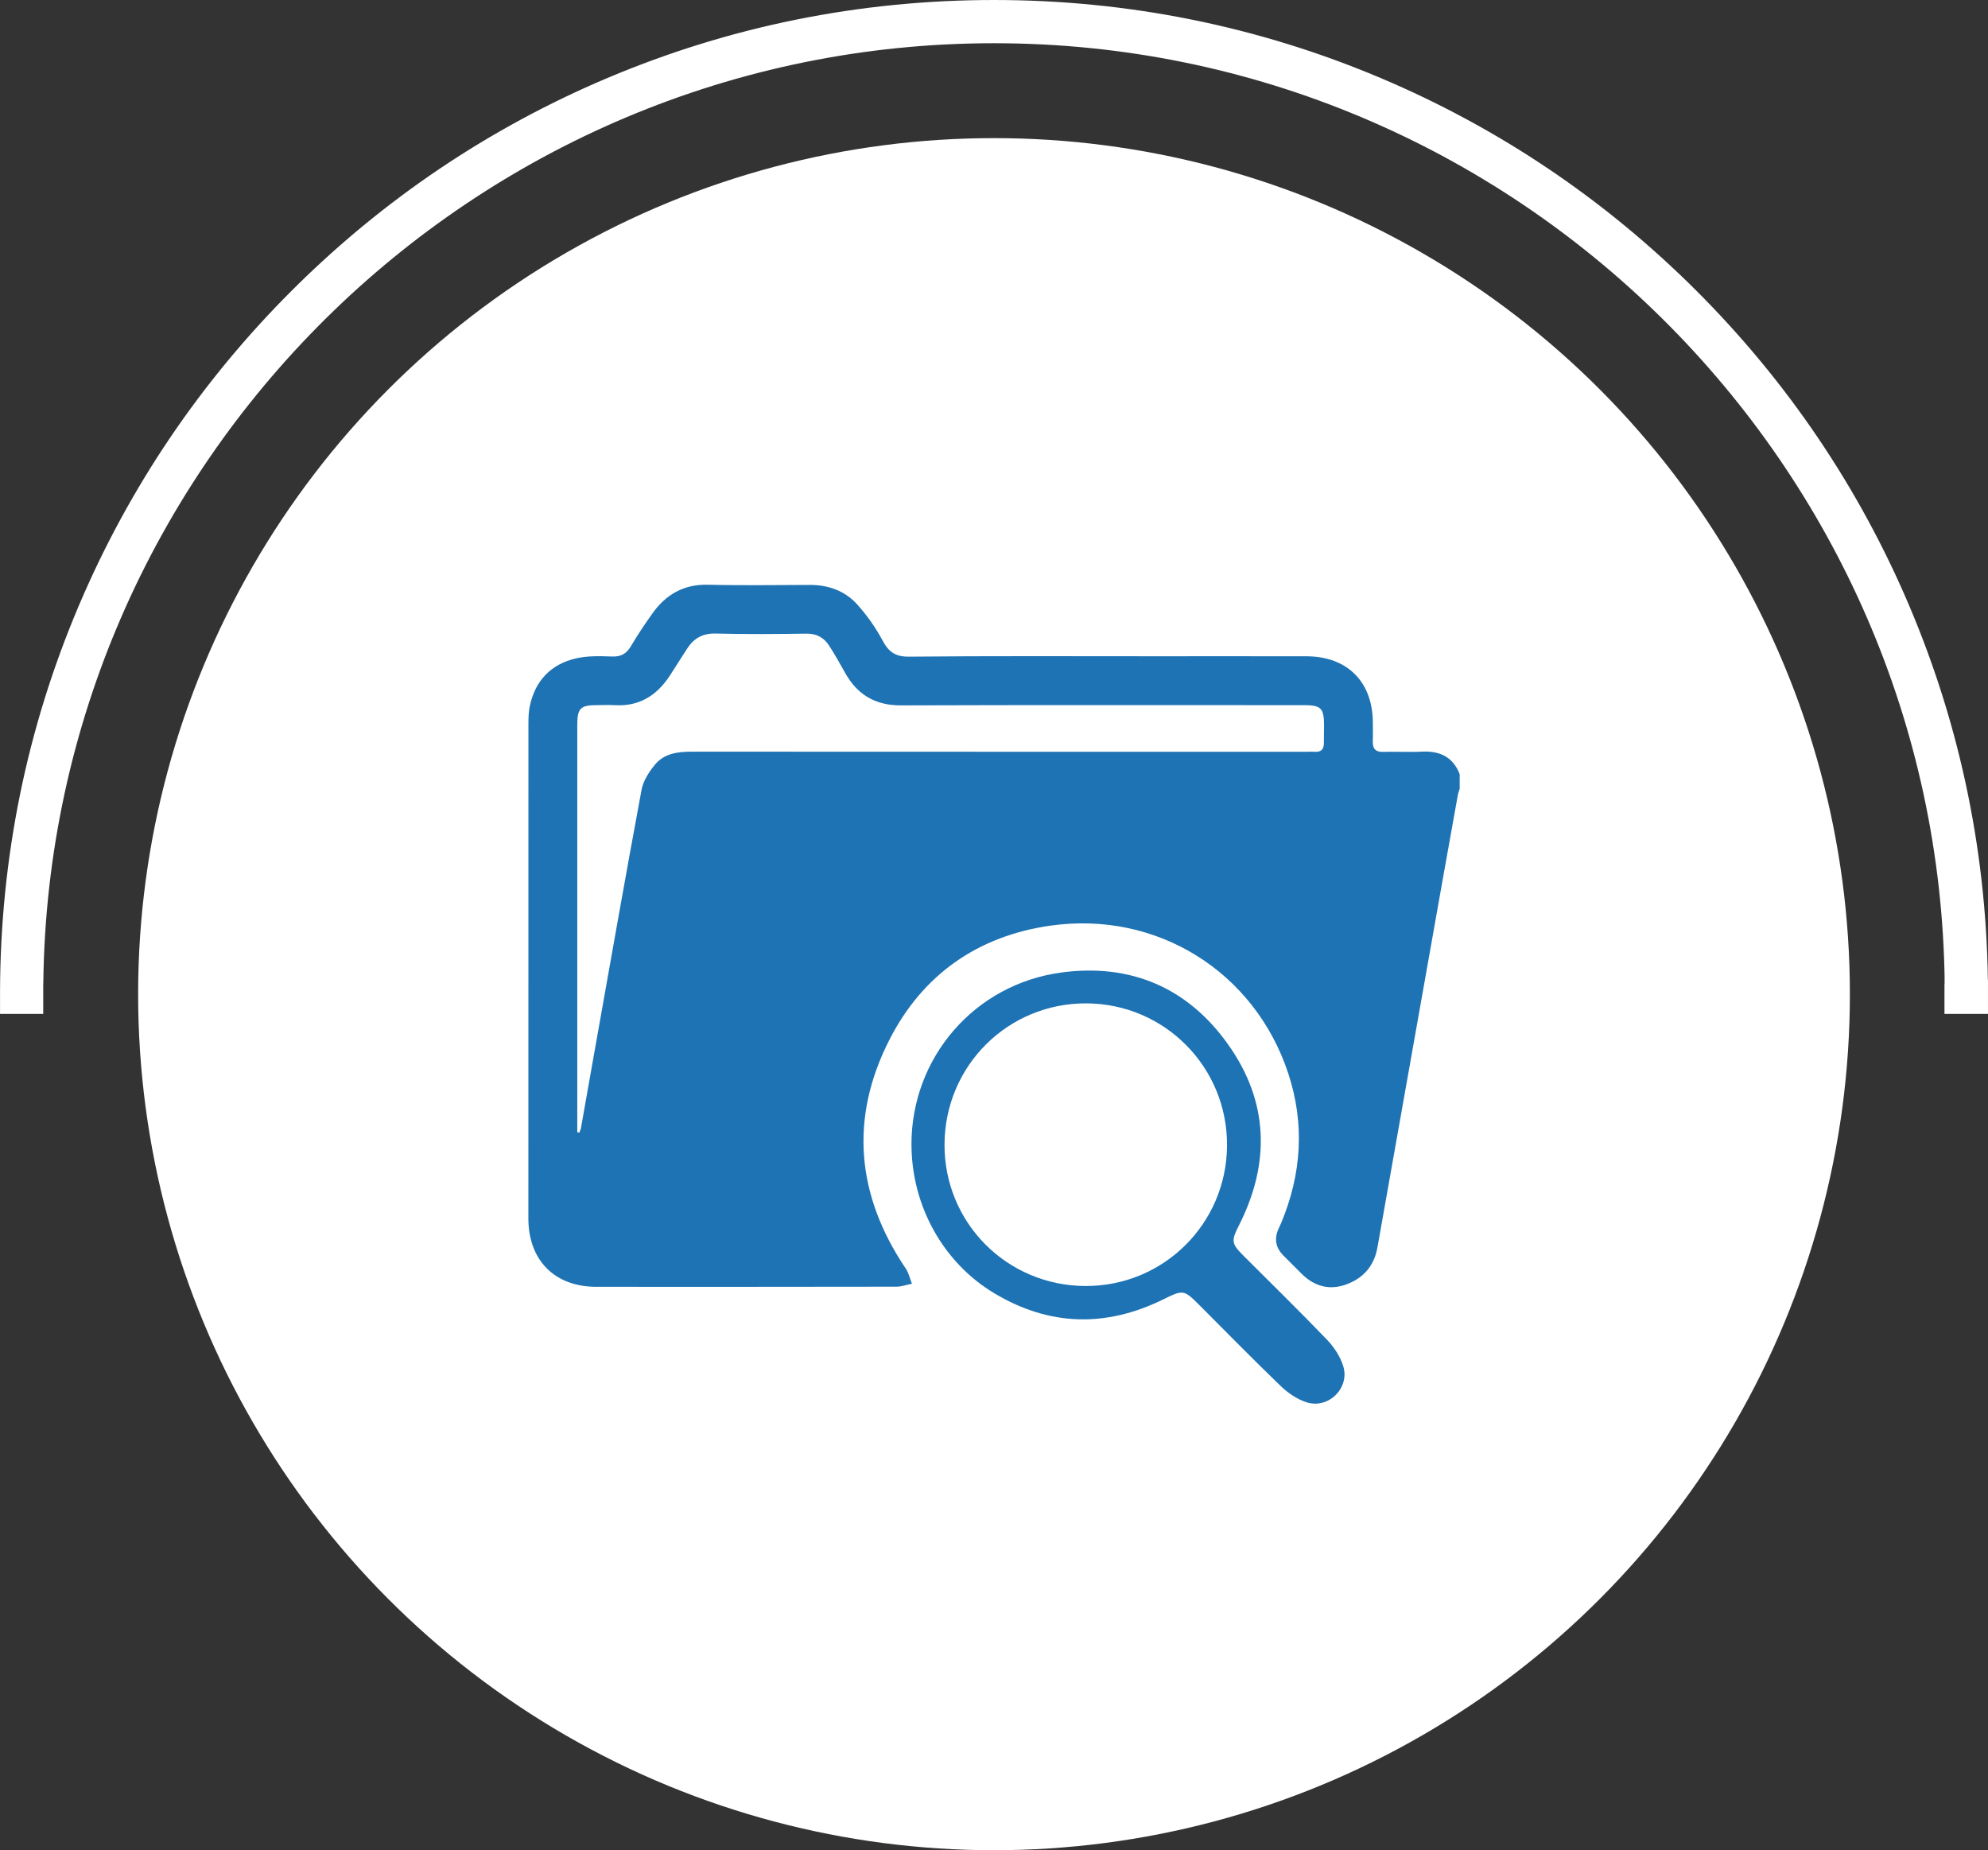
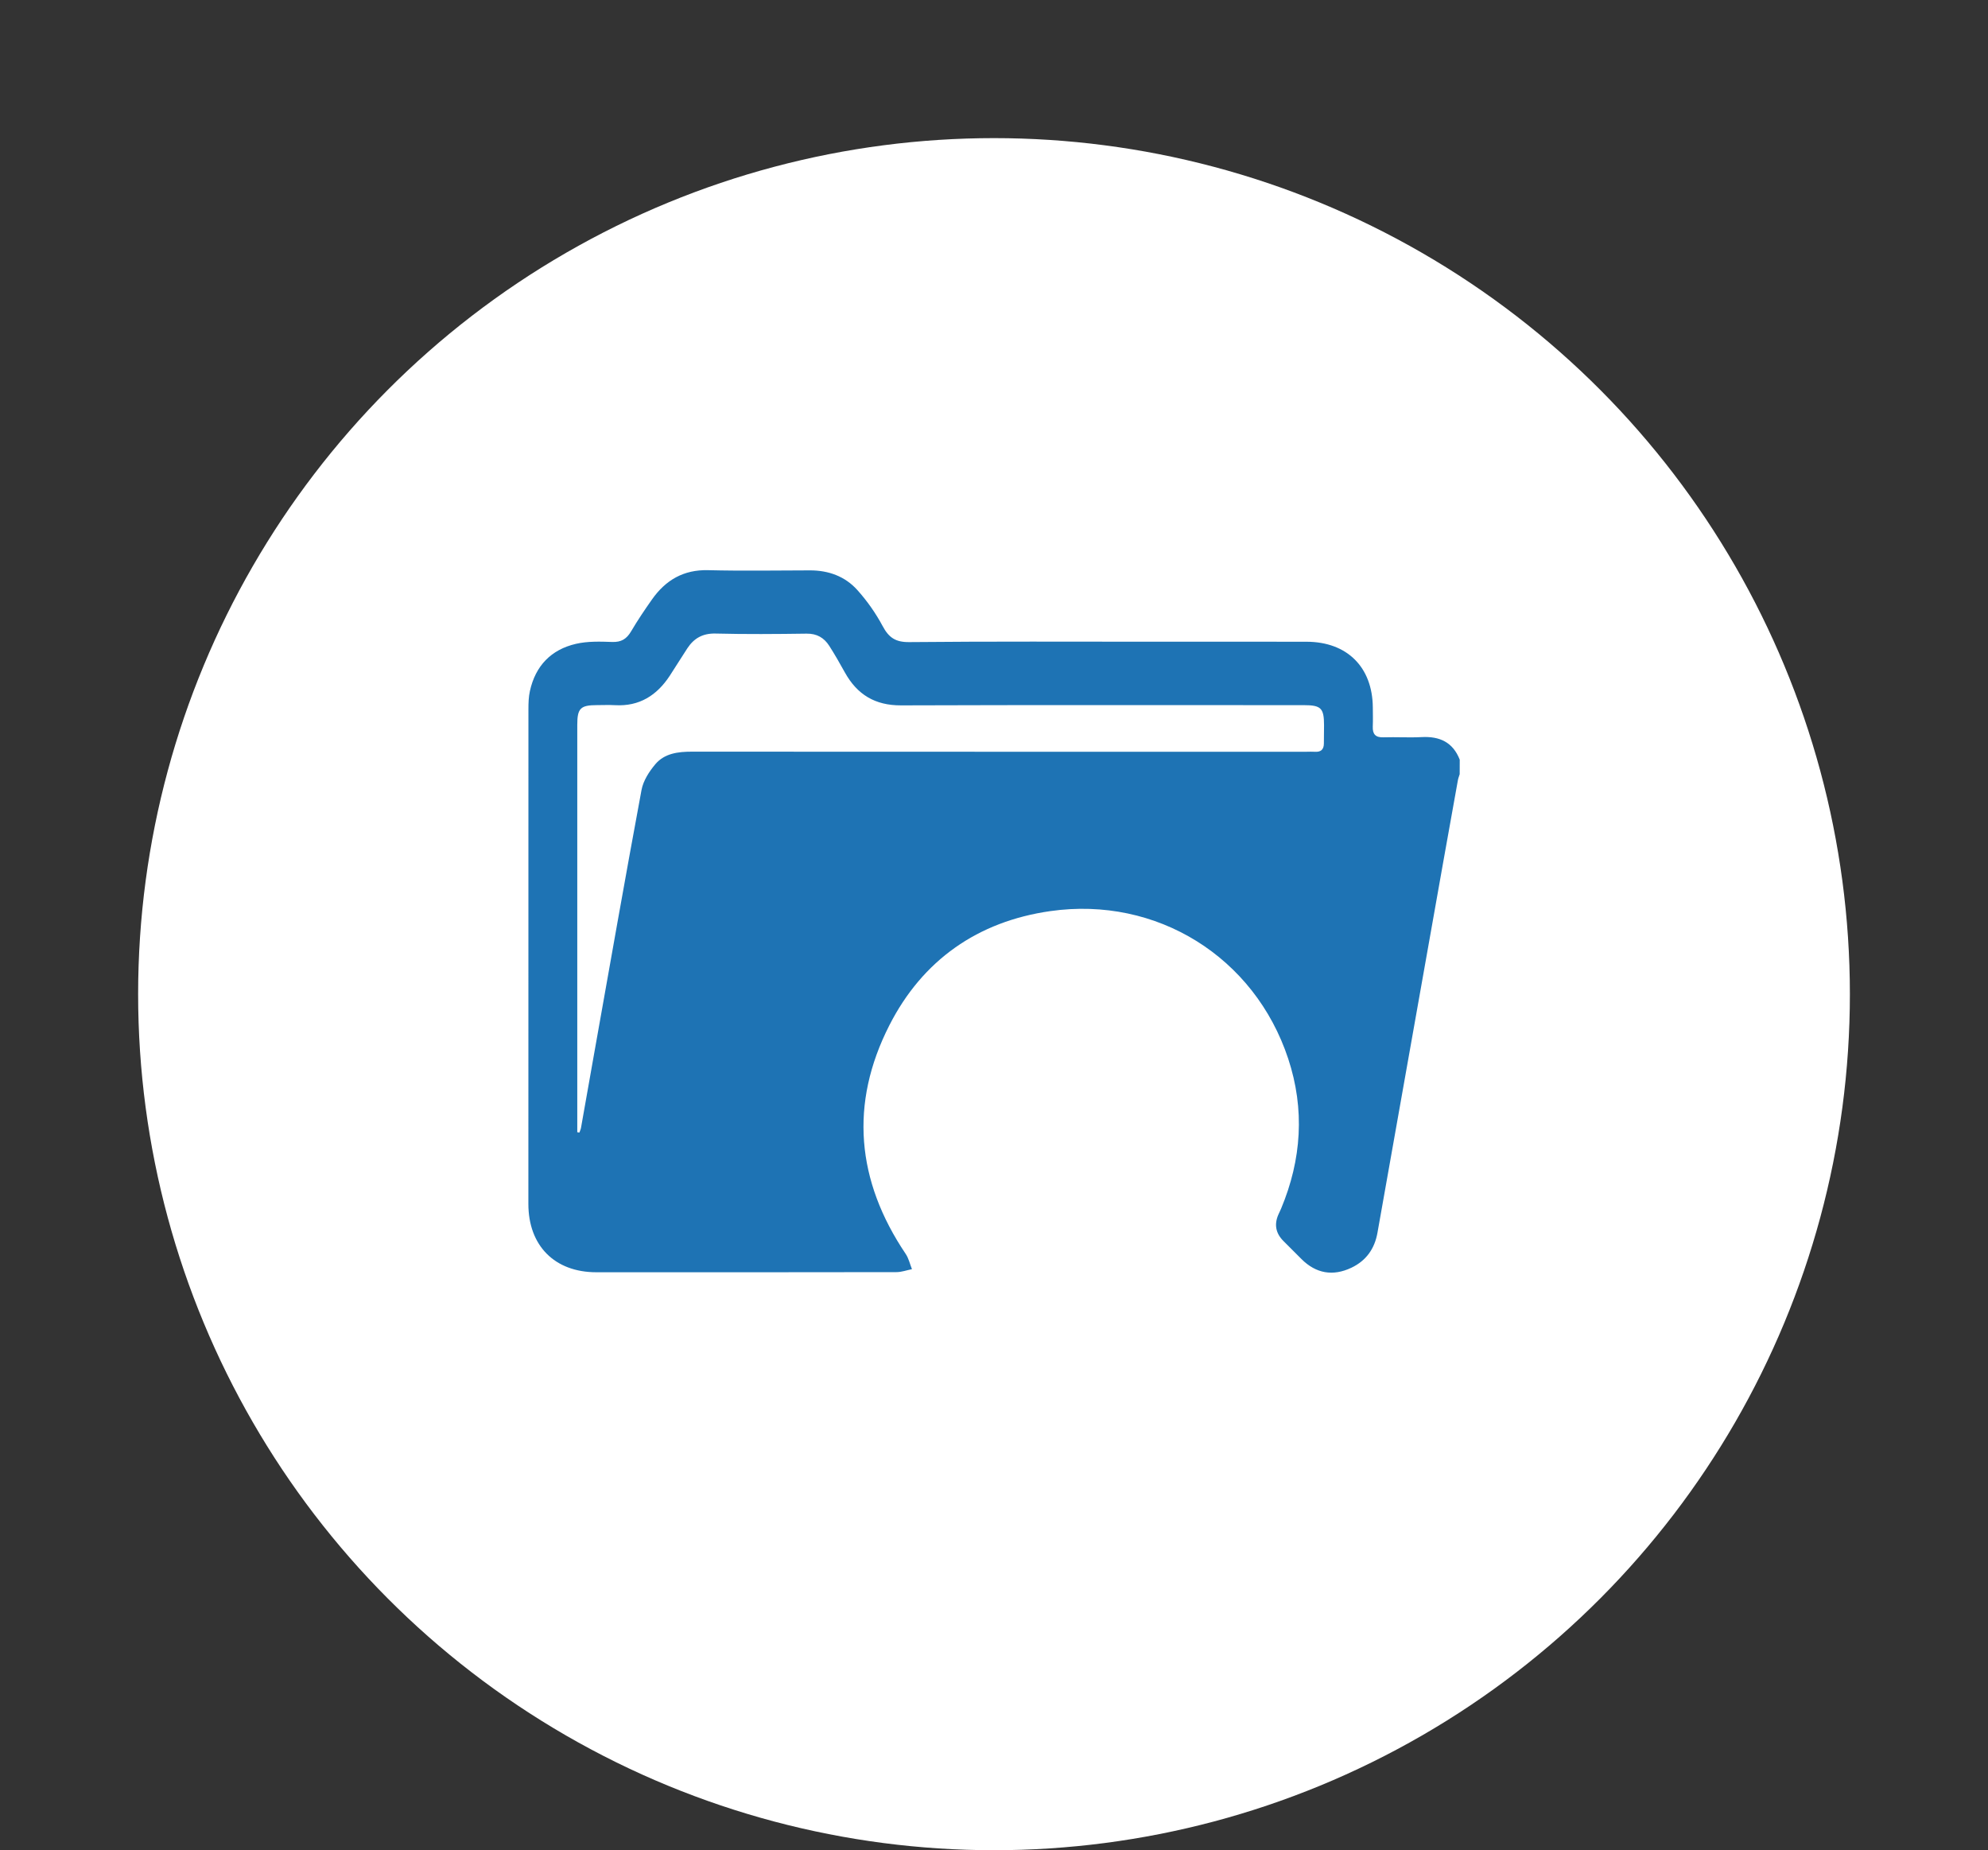
<svg xmlns="http://www.w3.org/2000/svg" id="Layer_2" viewBox="0 0 1104.03 1027.31">
  <rect x="0" y="0" width="1104.03" height="1027.31" fill="#333333" stroke="none" />
  <defs>
    <style>.cls-1,.cls-2{fill:#fff;}.cls-3{fill:#1e73b4;}.cls-2{stroke:#fff;stroke-miterlimit:10;stroke-width:14px;}</style>
  </defs>
  <g id="Layer_1-2">
    <g>
      <circle class="cls-1" cx="552.02" cy="552" r="475.31" />
-       <path class="cls-2" d="M1097.01,550.95c-.14-73.46-14.65-144.71-43.12-211.77-27.5-64.78-66.82-122.95-116.85-172.9-50.04-49.95-108.28-89.16-173.11-116.55-67.13-28.36-138.42-42.73-211.91-42.73s-144.78,14.38-211.91,42.73c-64.83,27.39-123.08,66.6-173.11,116.55-50.03,49.94-89.35,108.11-116.85,172.9C21.67,406.24,7.16,477.49,7.02,550.95v5.01h9.99v-9.45c0-.23,.02-.45,.04-.67C20.37,253.76,259.29,17,552.02,17s531.71,236.83,534.96,528.96h-.06v.46c0,.25-.02,.5-.06,.74v8.8h10.16v-5.01Z" />
      <g>
-         <path class="cls-3" d="M810.63,429.87v8.08c-.34,1.11-.79,2.19-.99,3.32-2.69,14.89-5.37,29.78-8.01,44.68-12.23,68.86-24.44,137.73-36.66,206.6-1.58,8.89-6.26,15.5-14.46,19.41-10.27,4.9-19.71,3.22-27.74-4.8-3.33-3.33-6.67-6.67-10-10q-6.47-6.47-2.8-14.77c.48-1.08,1.02-2.12,1.47-3.21,11.42-27.29,13.25-55.2,3.95-83.3-18.69-56.44-72.97-90.33-132.07-81.92-40.32,5.74-70.96,27.18-89.41,63.39-22.23,43.63-18.3,86.36,9.08,126.98,1.66,2.47,2.33,5.61,3.46,8.44-2.88,.57-5.75,1.64-8.63,1.64-55.55,.1-111.11,.09-166.66,.07-23.11,0-37.73-14.73-37.73-37.94,0-91.58-.01-183.16,.03-274.74,0-3.35,.1-6.78,.82-10.03,3.07-13.98,11.77-23.02,25.57-26.21,6.44-1.49,13.4-1.28,20.09-1.04,5.09,.19,8.06-1.68,10.55-5.91,3.58-6.08,7.54-11.95,11.61-17.72,7.56-10.72,17.5-16.57,31.16-16.23,18.84,.47,37.71,.15,56.56,.11,10.28-.02,19.46,3.31,26.26,10.87,5.44,6.05,10.27,12.91,14.11,20.09,3.42,6.39,7.15,8.94,14.75,8.87,45.45-.44,90.91-.22,136.36-.22,28.11,0,56.23-.05,84.34,.02,22.48,.05,36.58,14.11,36.75,36.48,.03,3.54,.12,7.07-.02,10.6-.16,4.23,1.5,6.13,5.94,5.99,7.06-.23,14.15,.24,21.21-.13,9.99-.53,17.36,2.85,21.14,12.54Zm-490.04,198.77l1.17,.2c.3-.86,.73-1.71,.89-2.6,2.42-13.57,4.8-27.15,7.21-40.72,8.72-48.99,17.31-98.01,26.41-146.93,.95-5.1,4.24-10.22,7.68-14.29,5.11-6.03,12.6-6.95,20.29-6.95,113.79,.07,227.59,.05,341.38,.05,1.52,0,3.04-.1,4.54,.01,3.38,.25,5.05-1.26,5.05-4.65,0-3.37,.09-6.73,.09-10.1-.01-9.48-1.68-11.13-11.2-11.13-74.57,0-149.14-.14-223.71,.12-14.44,.05-24.37-6-31.18-18.26-2.77-4.99-5.6-9.97-8.68-14.78-2.89-4.51-6.89-6.87-12.62-6.79-16.83,.24-33.67,.37-50.5-.05-7.1-.18-11.97,2.57-15.66,8.14-3.34,5.05-6.47,10.24-9.8,15.29-7.17,10.91-16.89,17.11-30.39,16.34-3.36-.19-6.73-.03-10.1-.03-9.1,.01-10.87,1.78-10.87,10.9,0,72.55,0,145.1,0,217.66,0,2.85,0,5.7,0,8.55Z" />
-         <path class="cls-3" d="M506.17,635.75c-.17-48.36,34.92-89.3,83.31-95.79,38.56-5.17,70.26,8.51,92.65,40.1,22.4,31.6,23.43,65.66,5.98,100.18-4.42,8.75-4.41,10.12,2.57,17.1,15.47,15.48,31.14,30.76,46.29,46.55,3.92,4.09,7.4,9.38,9.02,14.73,3.66,12.15-8.29,23.85-20.38,19.99-5.2-1.66-10.28-5.11-14.27-8.94-15.29-14.69-30.11-29.87-45.11-44.87-8.89-8.89-9.12-8.78-20.35-3.27-31.87,15.64-63.28,14.8-93.81-3.53-28.38-17.04-45.76-48.56-45.88-82.24Zm96.66,78.29c43.32,.13,78.3-34.55,78.6-77.92,.3-43.51-34.57-78.8-78.06-79.01-43.55-.21-78.61,34.58-78.83,78.22-.22,43.54,34.63,78.58,78.29,78.71Z" />
+         <path class="cls-3" d="M810.63,429.87c-.34,1.11-.79,2.19-.99,3.32-2.69,14.89-5.37,29.78-8.01,44.68-12.23,68.86-24.44,137.73-36.66,206.6-1.58,8.89-6.26,15.5-14.46,19.41-10.27,4.9-19.71,3.22-27.74-4.8-3.33-3.33-6.67-6.67-10-10q-6.47-6.47-2.8-14.77c.48-1.08,1.02-2.12,1.47-3.21,11.42-27.29,13.25-55.2,3.95-83.3-18.69-56.44-72.97-90.33-132.07-81.92-40.32,5.74-70.96,27.18-89.41,63.39-22.23,43.63-18.3,86.36,9.08,126.98,1.66,2.47,2.33,5.61,3.46,8.44-2.88,.57-5.75,1.64-8.63,1.64-55.55,.1-111.11,.09-166.66,.07-23.11,0-37.73-14.73-37.73-37.94,0-91.58-.01-183.16,.03-274.74,0-3.35,.1-6.78,.82-10.03,3.07-13.98,11.77-23.02,25.57-26.21,6.44-1.49,13.4-1.28,20.09-1.04,5.09,.19,8.06-1.68,10.55-5.91,3.58-6.08,7.54-11.95,11.61-17.72,7.56-10.72,17.5-16.57,31.16-16.23,18.84,.47,37.71,.15,56.56,.11,10.28-.02,19.46,3.31,26.26,10.87,5.44,6.05,10.27,12.91,14.11,20.09,3.42,6.39,7.15,8.94,14.75,8.87,45.45-.44,90.91-.22,136.36-.22,28.11,0,56.23-.05,84.34,.02,22.48,.05,36.58,14.11,36.75,36.48,.03,3.54,.12,7.07-.02,10.6-.16,4.23,1.5,6.13,5.94,5.99,7.06-.23,14.15,.24,21.21-.13,9.99-.53,17.36,2.85,21.14,12.54Zm-490.04,198.77l1.17,.2c.3-.86,.73-1.71,.89-2.6,2.42-13.57,4.8-27.15,7.21-40.72,8.72-48.99,17.31-98.01,26.41-146.93,.95-5.1,4.24-10.22,7.68-14.29,5.11-6.03,12.6-6.95,20.29-6.95,113.79,.07,227.59,.05,341.38,.05,1.52,0,3.04-.1,4.54,.01,3.38,.25,5.05-1.26,5.05-4.65,0-3.37,.09-6.73,.09-10.1-.01-9.48-1.68-11.13-11.2-11.13-74.57,0-149.14-.14-223.71,.12-14.44,.05-24.37-6-31.18-18.26-2.77-4.99-5.6-9.97-8.68-14.78-2.89-4.51-6.89-6.87-12.62-6.79-16.83,.24-33.67,.37-50.5-.05-7.1-.18-11.97,2.57-15.66,8.14-3.34,5.05-6.47,10.24-9.8,15.29-7.17,10.91-16.89,17.11-30.39,16.34-3.36-.19-6.73-.03-10.1-.03-9.1,.01-10.87,1.78-10.87,10.9,0,72.55,0,145.1,0,217.66,0,2.85,0,5.7,0,8.55Z" />
      </g>
    </g>
  </g>
</svg>